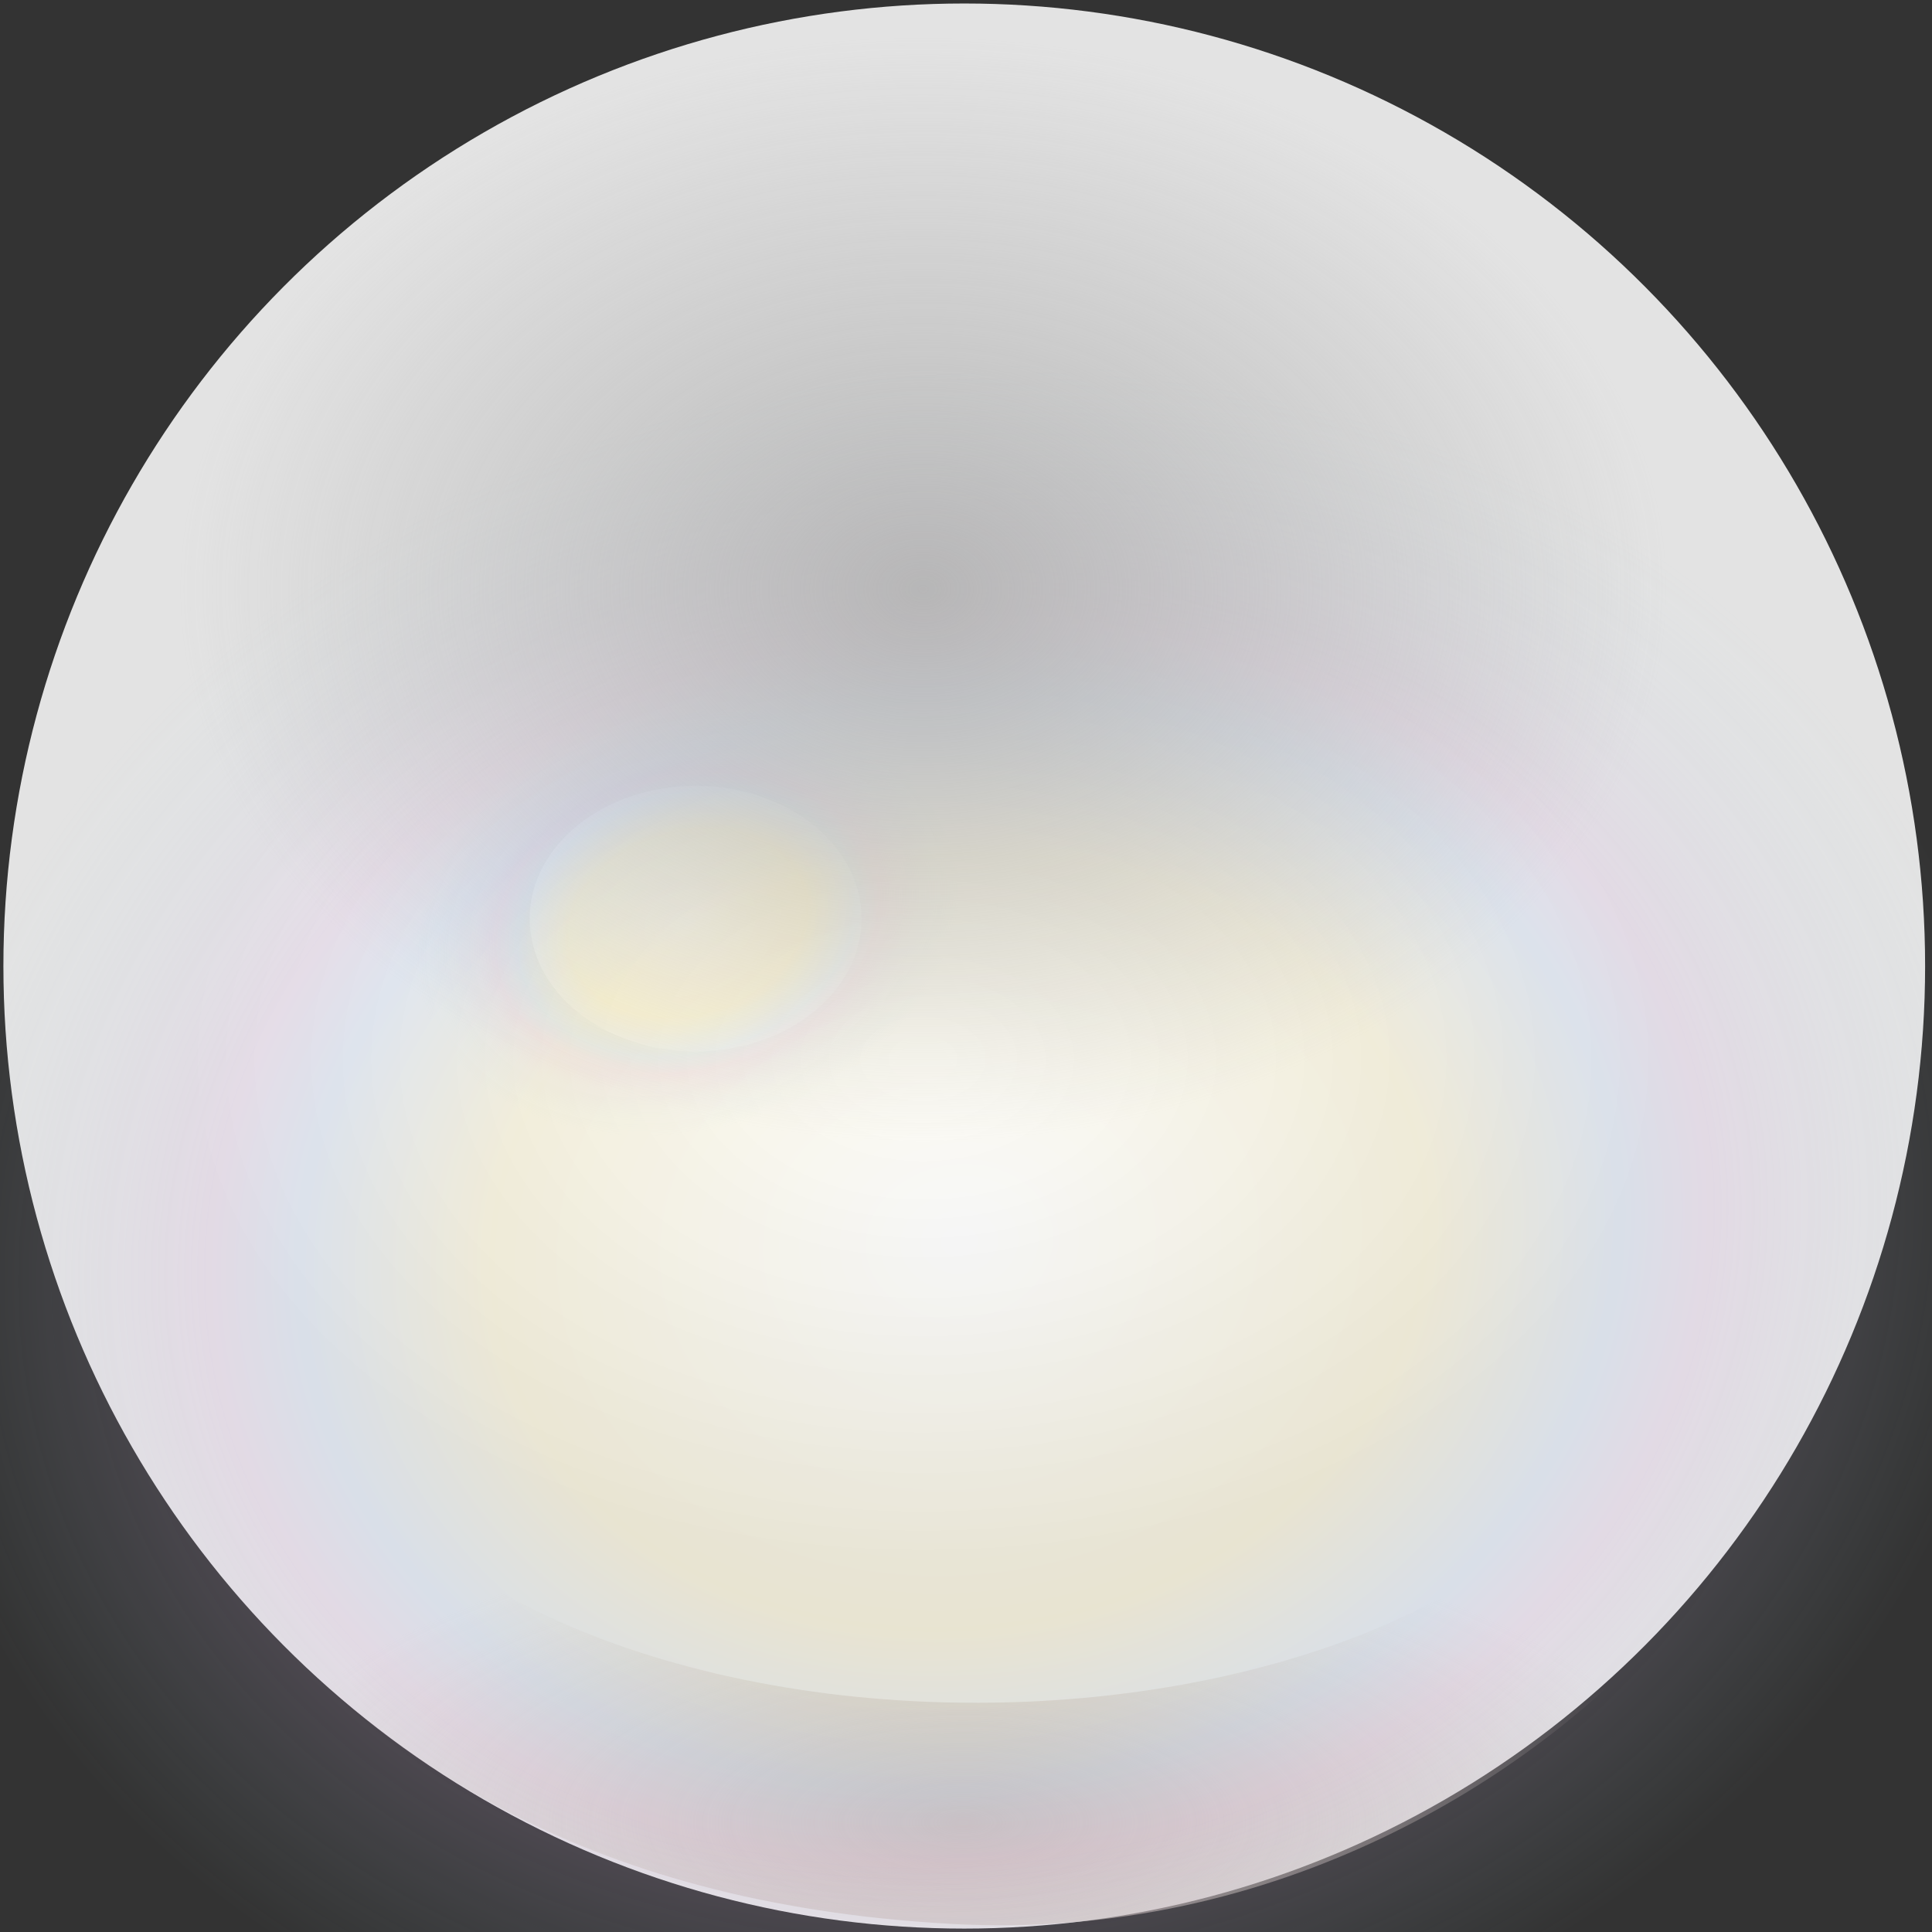
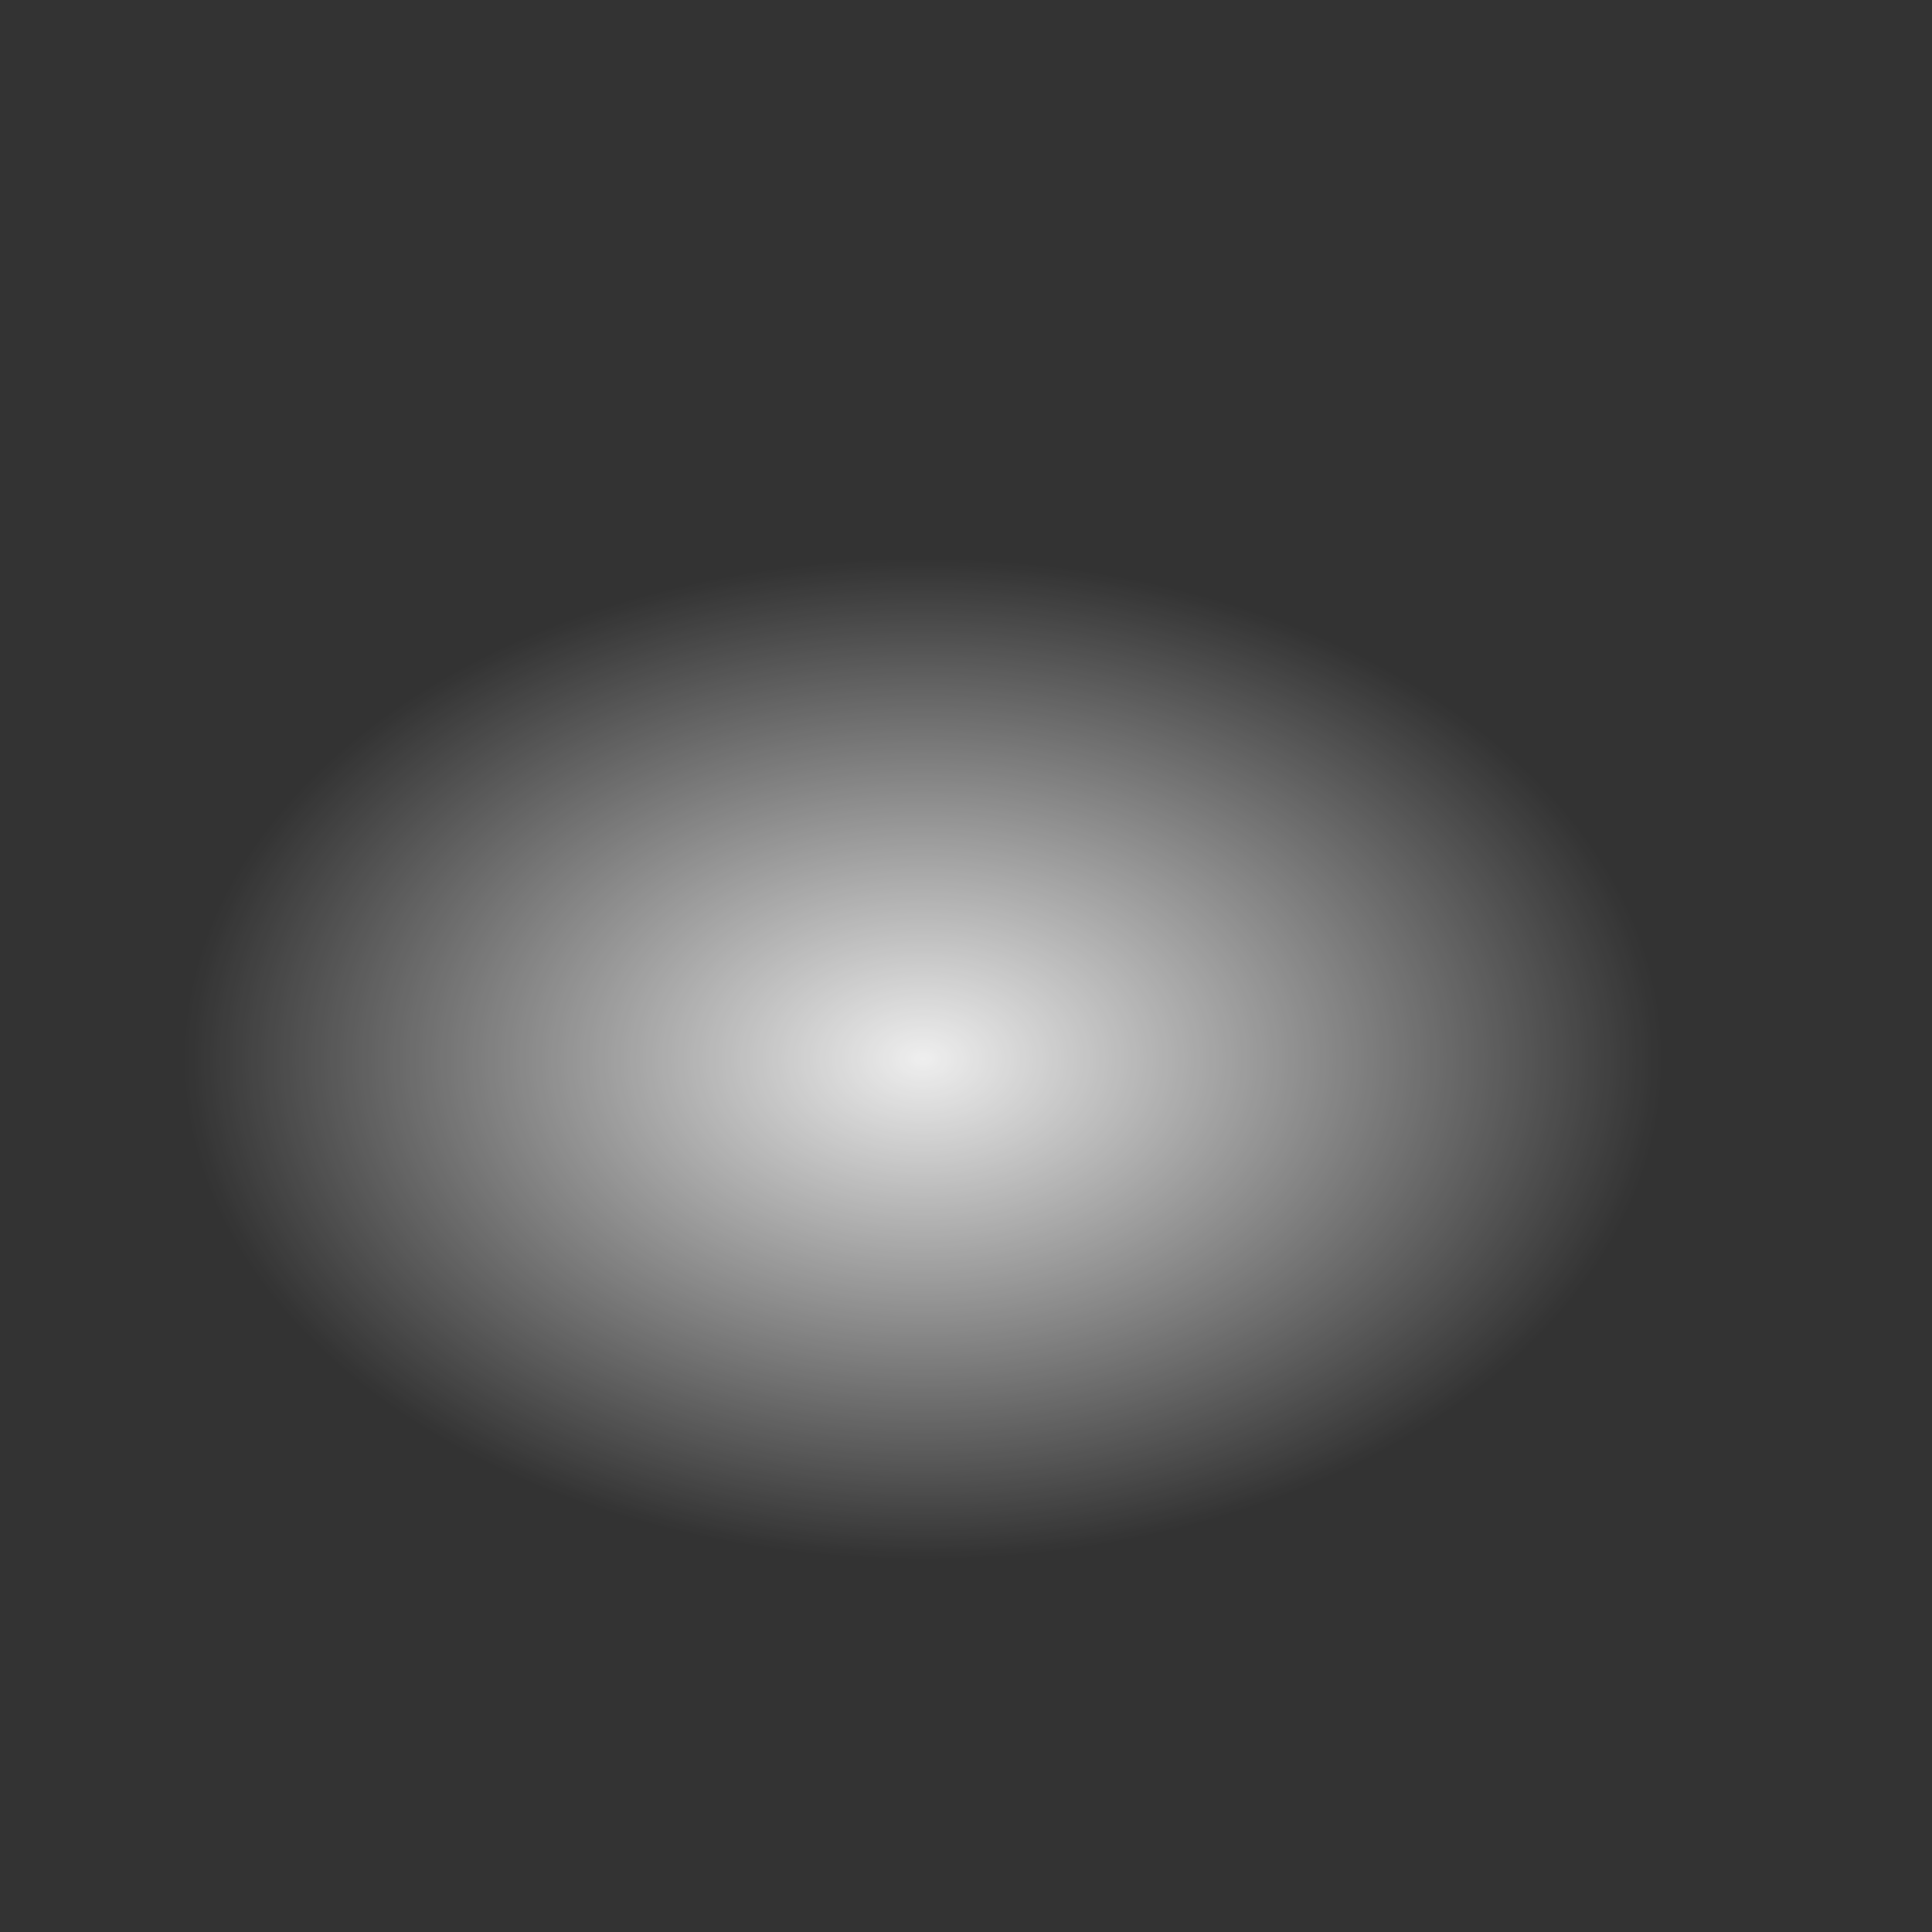
<svg xmlns="http://www.w3.org/2000/svg" xmlns:xlink="http://www.w3.org/1999/xlink" width="308mm" height="308mm" version="1.1" viewBox="0 0 308 308">
  <rect x="0" y="0" width="308" height="308" fill="#333333" stroke="none" />
  <defs>
    <linearGradient id="a">
      <stop stop-color="#fff" offset="0" />
      <stop stop-color="#ffe680" offset=".443" />
      <stop stop-color="#acf" offset=".625" />
      <stop stop-color="#ddafe9" offset=".709" />
      <stop stop-color="#afdde9" stop-opacity="0" offset="1" />
    </linearGradient>
    <radialGradient id="f" cx="148.17" cy="164.71" r="105.83" gradientTransform="matrix(1.114 0 0 .754 -18.445 34.163)" gradientUnits="userSpaceOnUse">
      <stop stop-color="#fff" offset="0" />
      <stop stop-color="#fff" stop-opacity="0" offset="1" />
    </radialGradient>
    <radialGradient id="e" cx="169.33" cy="58.875" r="74.083" gradientTransform="matrix(1.602 0 0 1.189 -124.62 13.454)" gradientUnits="userSpaceOnUse">
      <stop stop-color="#b3b3b3" offset="0" />
      <stop stop-color="#b3b3b3" stop-opacity="0" offset="1" />
    </radialGradient>
    <radialGradient id="d" cx="229.85" cy="110.98" r="48.643" gradientTransform="matrix(.869 -.259 .194 .65 -112.23 124.08)" gradientUnits="userSpaceOnUse" xlink:href="#a" />
    <radialGradient id="c" cx="229.85" cy="110.98" r="48.643" gradientTransform="matrix(3.34 .621 -.922 2.809 -512.95 -267.01)" gradientUnits="userSpaceOnUse" xlink:href="#a" />
    <radialGradient id="b" cx="144.51" cy="192.6" r="114.98" gradientTransform="matrix(-1 0 0 -.415 297.57 360.02)" gradientUnits="userSpaceOnUse">
      <stop stop-color="#c8beb7" offset="0" />
      <stop stop-color="#c8beb7" stop-opacity="0" offset="1" />
    </radialGradient>
  </defs>
  <g transform="translate(.532 10.467)">
-     <ellipse cx="153.19" cy="143.54" rx="153.18" ry="153.45" fill="#f2f2f2" opacity=".919" />
    <ellipse cx="146.65" cy="158.28" rx="117.93" ry="79.753" fill="url(#f)" opacity=".919" />
-     <ellipse cx="110.37" cy="135.98" rx="26.458" ry="21.167" fill="#fff" opacity=".52" />
-     <path d="m51.214 212.33c-3.497 6.433-17.387 19.968-17.413 26.744 23.435 30.038 58.274 53.874 117.25 57.167 52.552 2.935 93.062-24.105 112.72-45.828-8e-3 -3.545-8.059-25.226-9.031-28.721-14.291 23.449-54.437 39.277-99.68 39.299-51.841-0.02-95.92-20.675-103.85-48.661z" fill="url(#b)" opacity=".919" />
-     <ellipse cx="108.9" cy="136.68" rx="48.643" ry="35.814" fill="url(#d)" opacity=".189" />
-     <ellipse cx="152.37" cy="187.57" rx="184.34" ry="173.78" fill="url(#c)" opacity=".182" />
-     <ellipse cx="146.65" cy="83.443" rx="118.68" ry="88.068" fill="url(#e)" opacity=".919" />
+     <path d="m51.214 212.33z" fill="url(#b)" opacity=".919" />
  </g>
</svg>